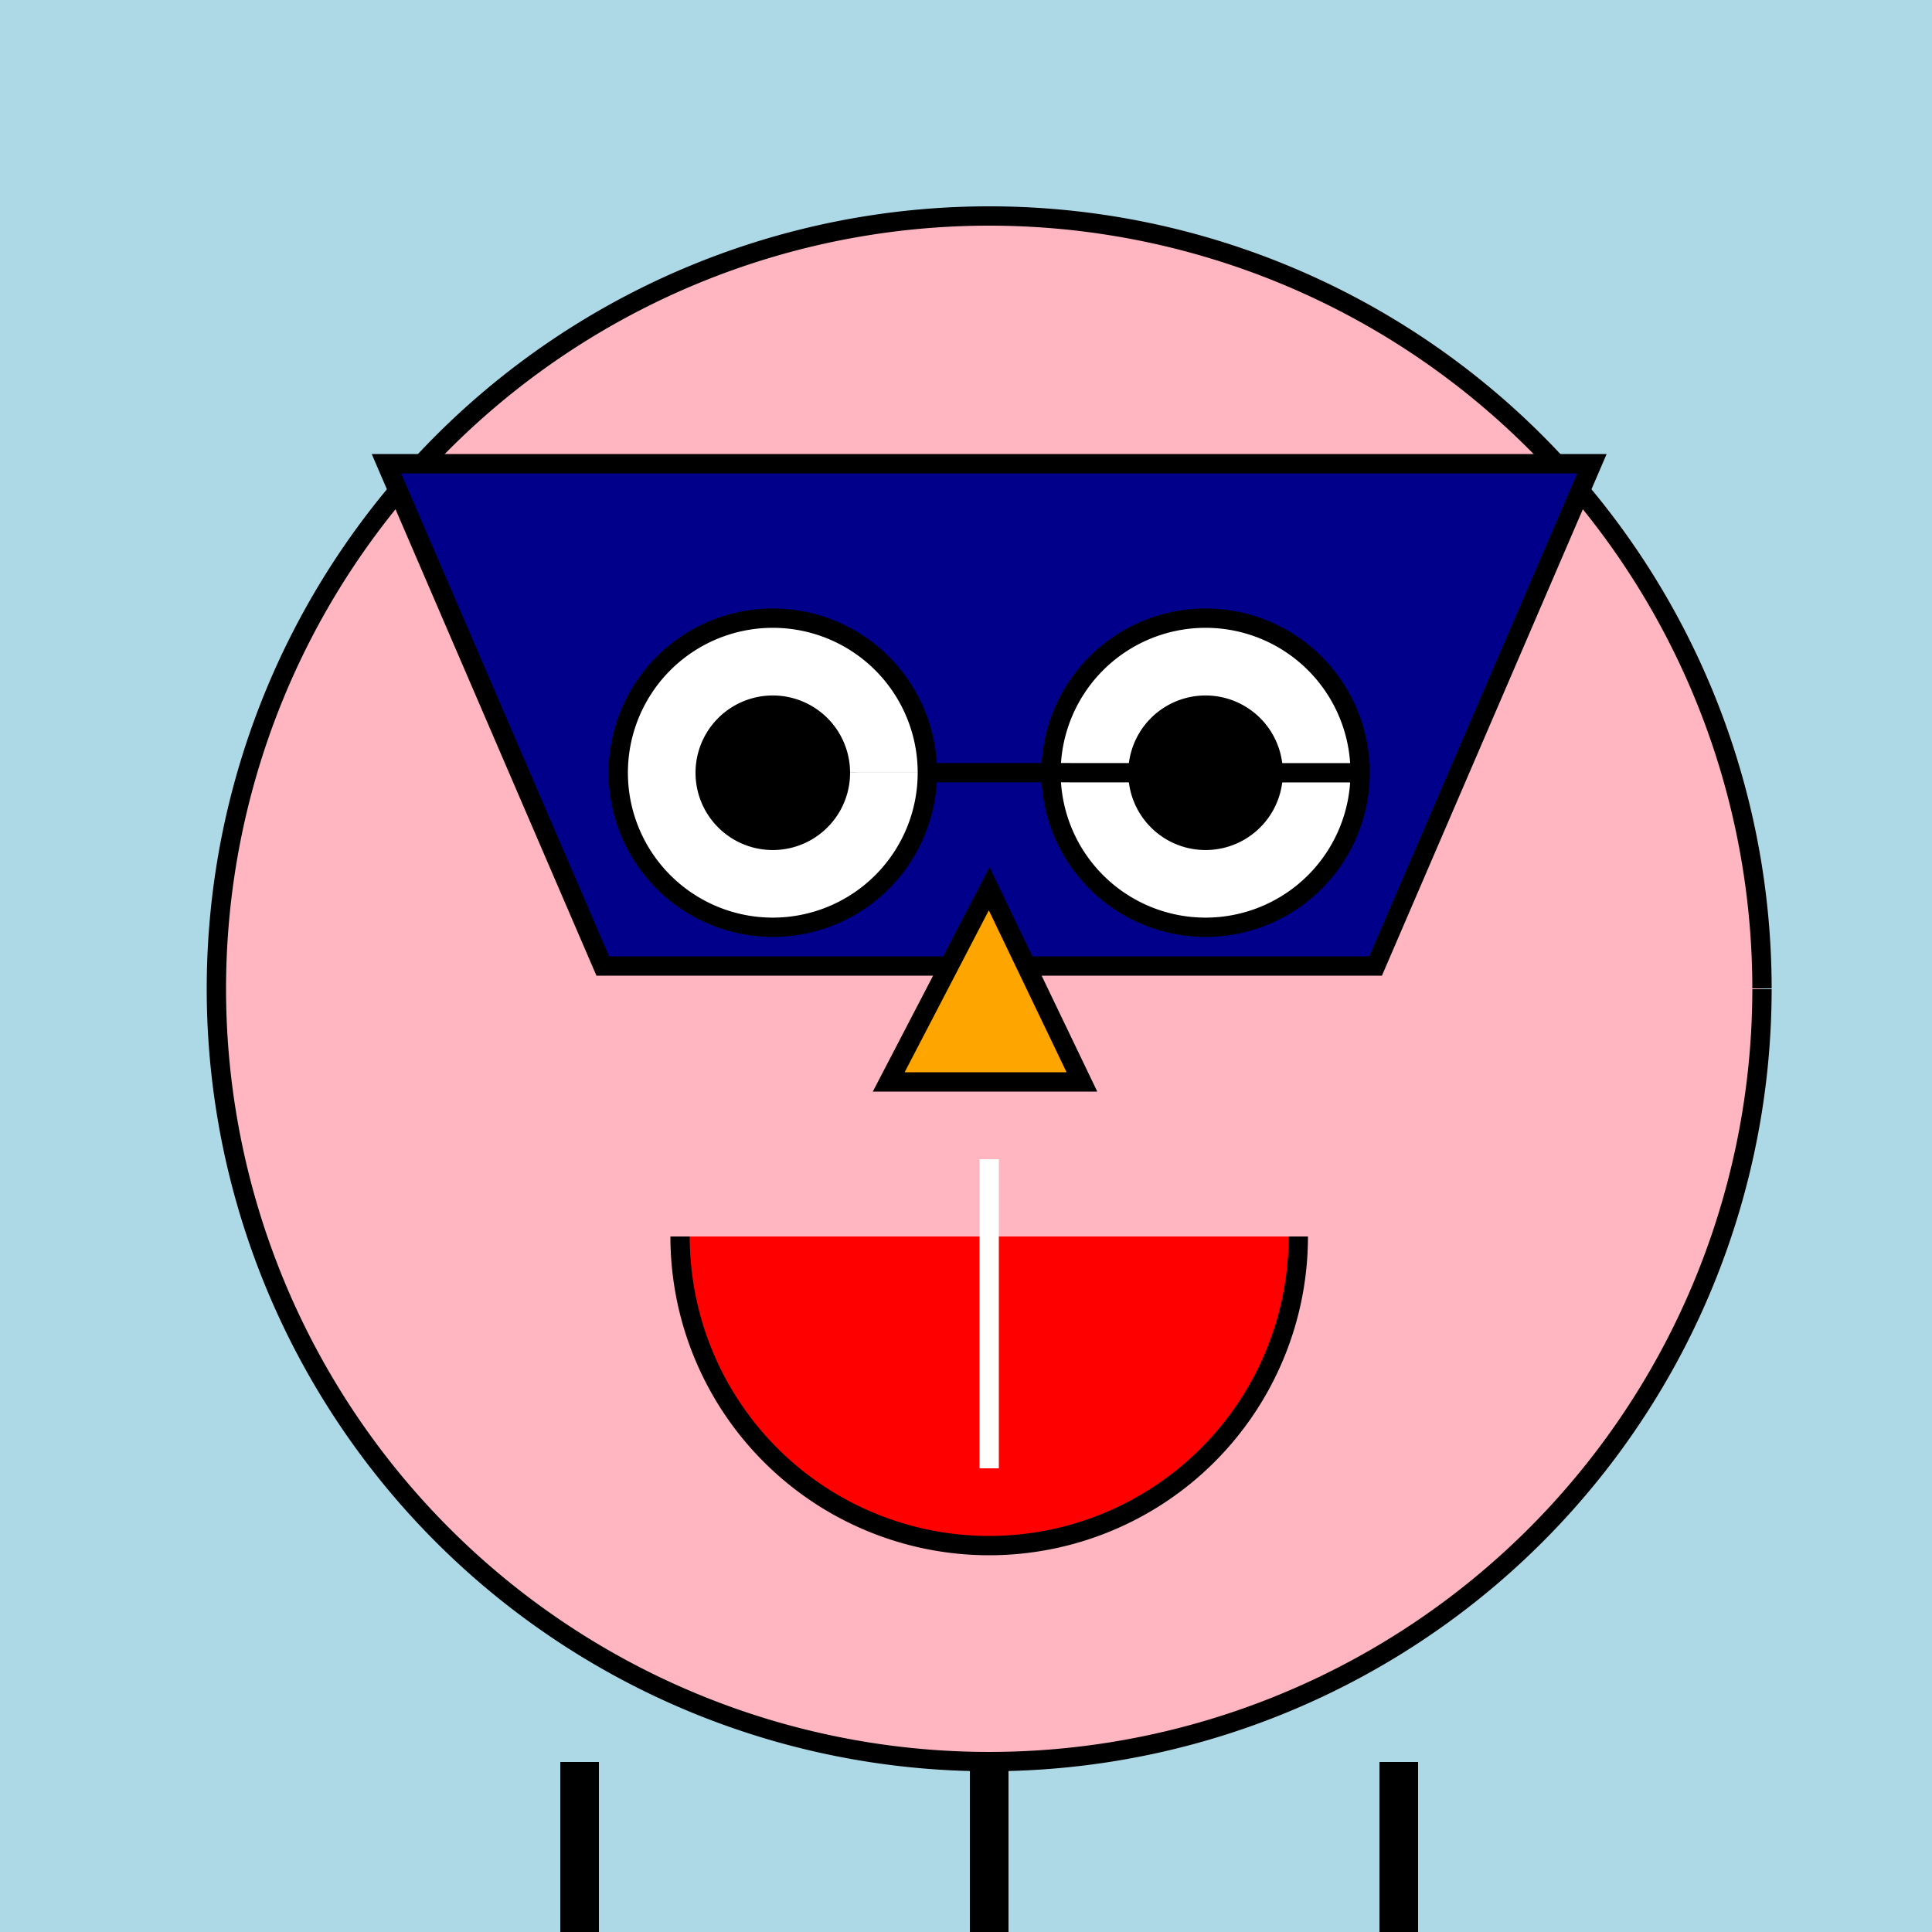
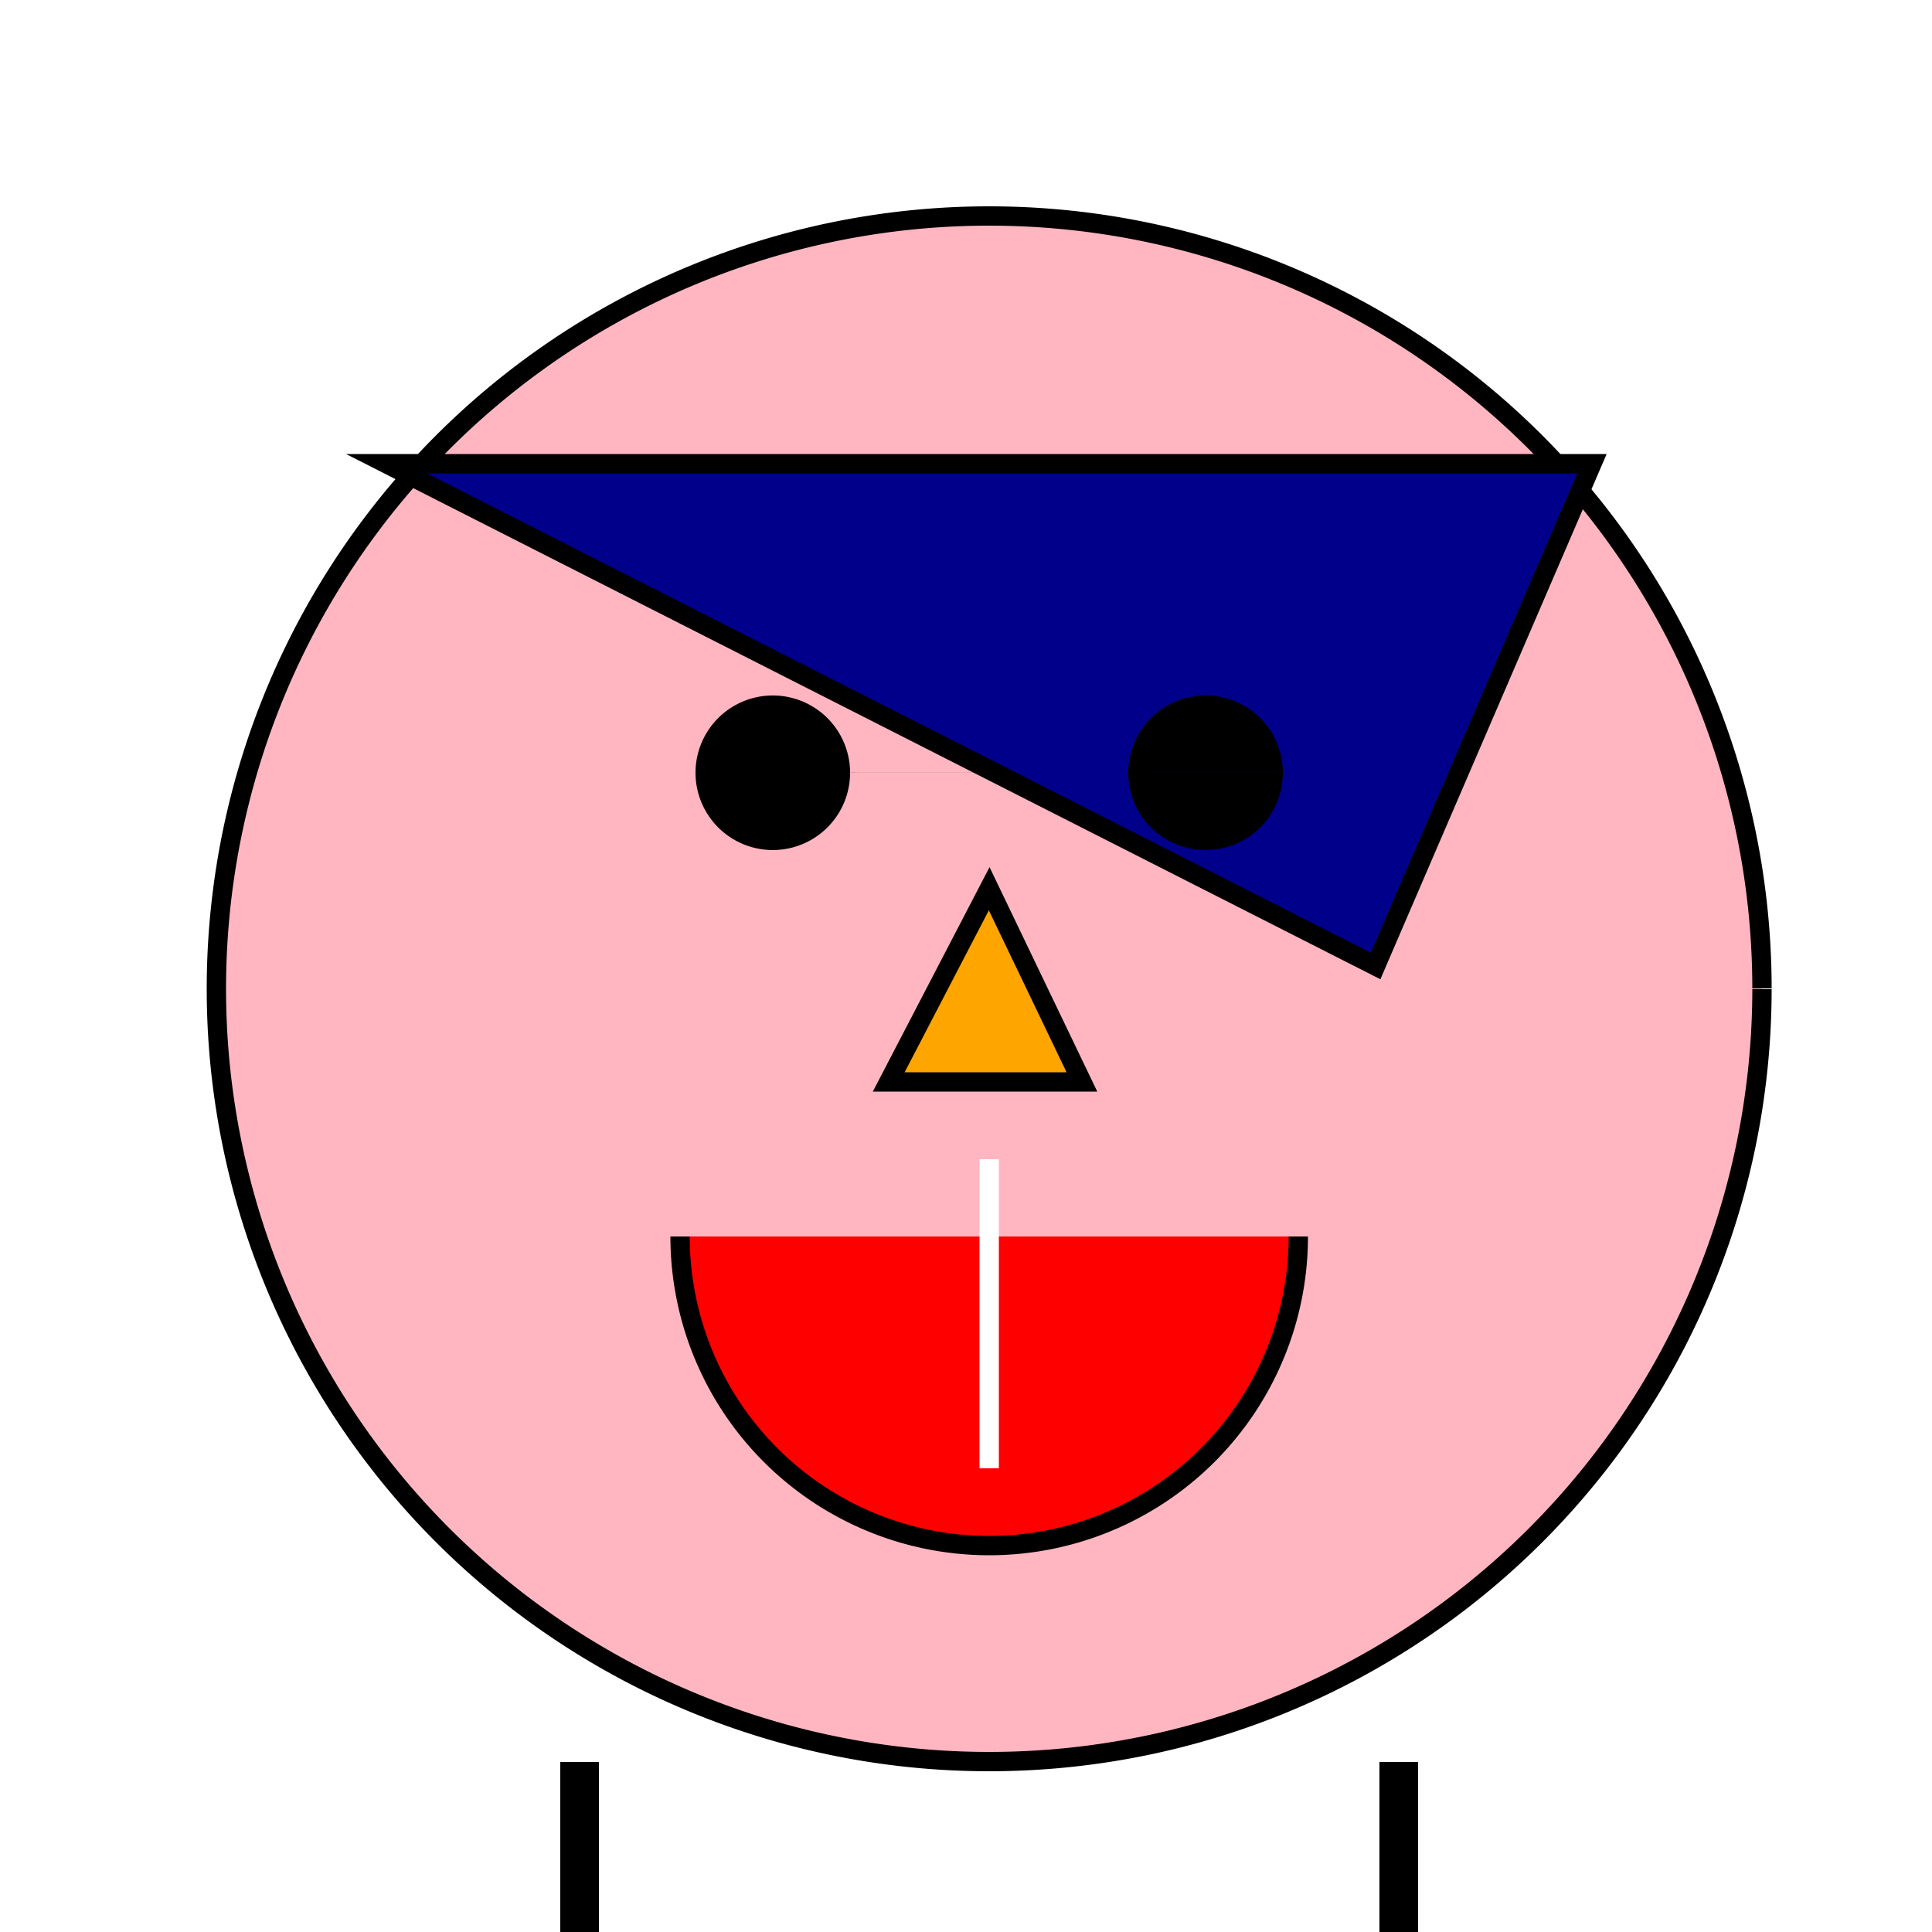
<svg xmlns="http://www.w3.org/2000/svg" width="500" height="500">
  <defs />
  <g>
-     <rect fill="lightblue" stroke="none" x="0" y="0" width="512" height="512" />
    <path fill="lightpink" stroke="black" paint-order="fill stroke markers" d=" M 456 256 A 200 200 0 1 1 456 255.8" stroke-miterlimit="10" stroke-width="5" stroke-dasharray="" />
-     <path fill="darkblue" stroke="black" paint-order="fill stroke markers" d=" M 100 120 L 412 120 L 356 250 L 156 250 Z" stroke-miterlimit="10" stroke-width="5" stroke-dasharray="" />
-     <path fill="white" stroke="black" paint-order="fill stroke markers" d=" M 240 200 A 40 40 0 1 1 240 199.96 L 352 200 A 40 40 0 1 1 352 199.96" stroke-miterlimit="10" stroke-width="5" stroke-dasharray="" />
+     <path fill="darkblue" stroke="black" paint-order="fill stroke markers" d=" M 100 120 L 412 120 L 356 250 Z" stroke-miterlimit="10" stroke-width="5" stroke-dasharray="" />
    <path fill="black" stroke="none" paint-order="stroke fill markers" d=" M 220 200 A 20 20 0 1 1 220 199.98 L 332 200 A 20 20 0 1 1 332 199.98" />
    <path fill="orange" stroke="black" paint-order="fill stroke markers" d=" M 256 230 L 230 280 L 280 280 Z" stroke-miterlimit="10" stroke-width="5" stroke-dasharray="" />
    <path fill="red" stroke="black" paint-order="fill stroke markers" d=" M 336 320 A 80 80 0 0 1 176 320" stroke-miterlimit="10" stroke-width="5" stroke-dasharray="" />
    <path fill="none" stroke="white" paint-order="fill stroke markers" d=" M 256 300 L 256 380" stroke-miterlimit="10" stroke-width="5" stroke-dasharray="" />
-     <path fill="none" stroke="black" paint-order="fill stroke markers" d=" M 256 456 L 256 700" stroke-miterlimit="10" stroke-width="10" stroke-dasharray="" />
    <path fill="none" stroke="black" paint-order="fill stroke markers" d=" M 150 456 L 150 600 M 362 456 L 362 600" stroke-miterlimit="10" stroke-width="10" stroke-dasharray="" />
-     <path fill="none" stroke="black" paint-order="fill stroke markers" d=" M 200 700 L 200 850 M 312 700 L 312 850" stroke-miterlimit="10" stroke-width="10" stroke-dasharray="" />
    <path fill="black" stroke="none" paint-order="stroke fill markers" d=" M 250 900 A 50 50 0 0 1 150 900 L 362 900 A 50 50 0 0 1 262 900" />
  </g>
</svg>